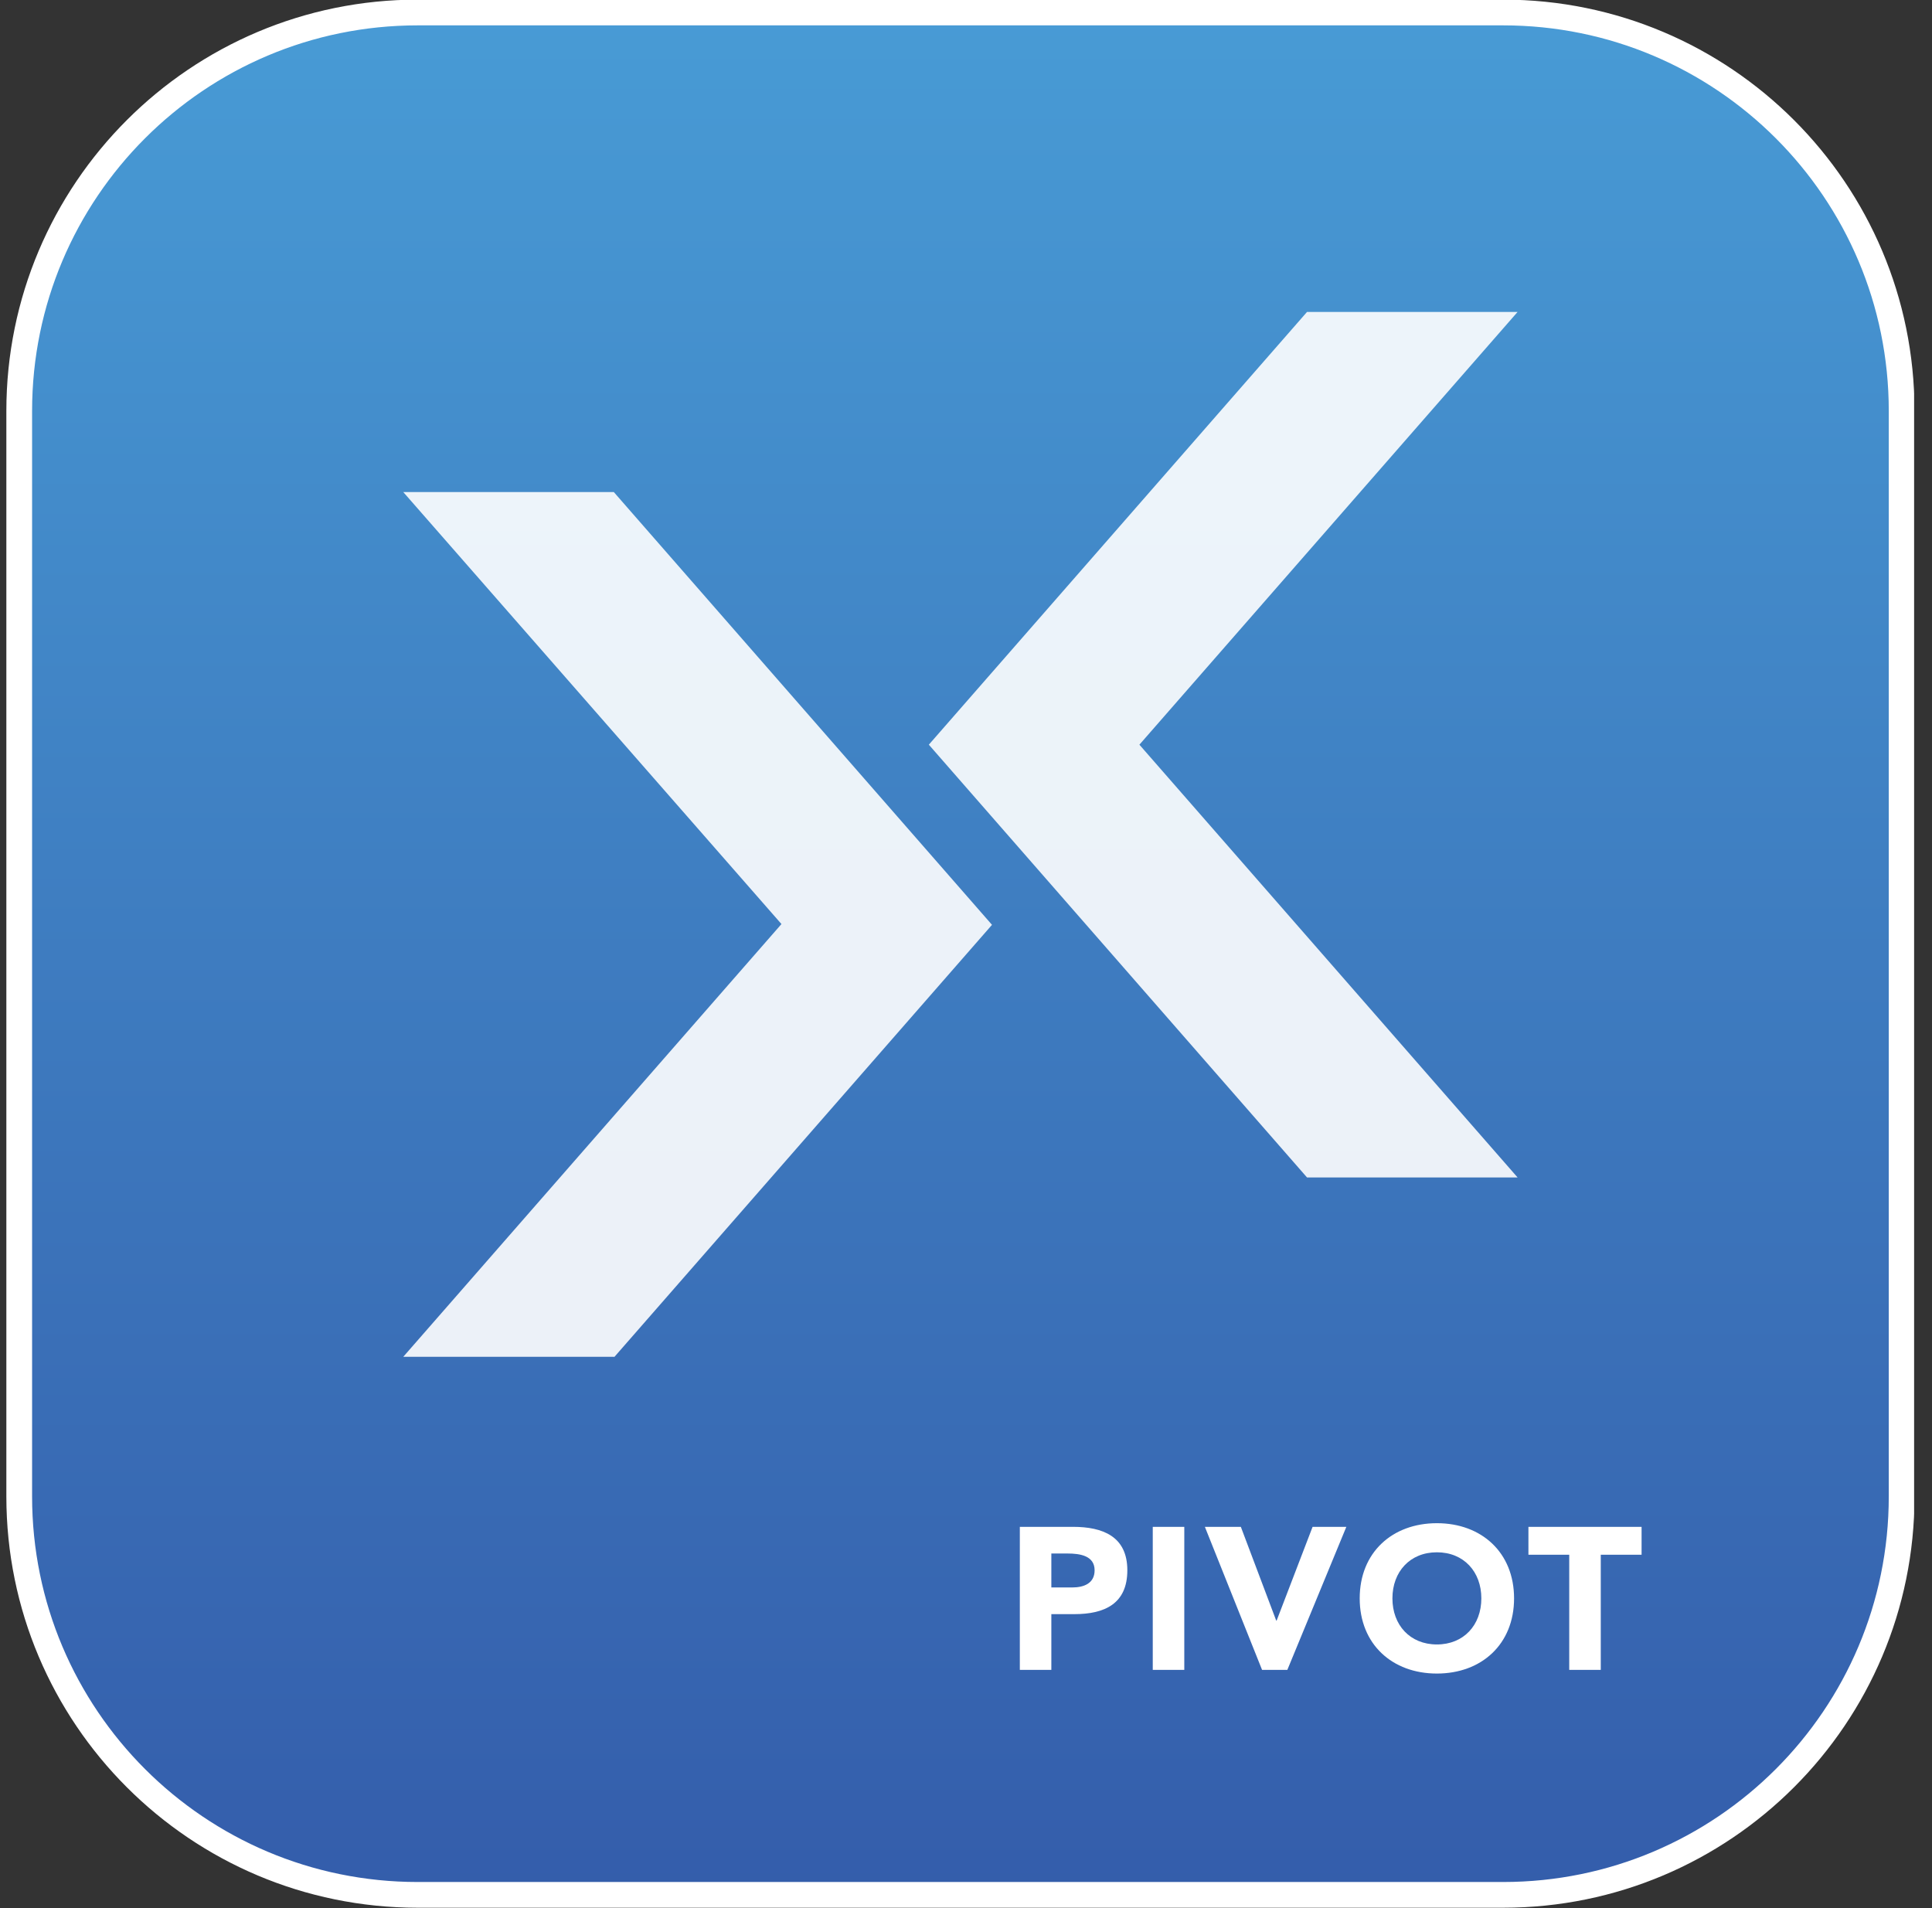
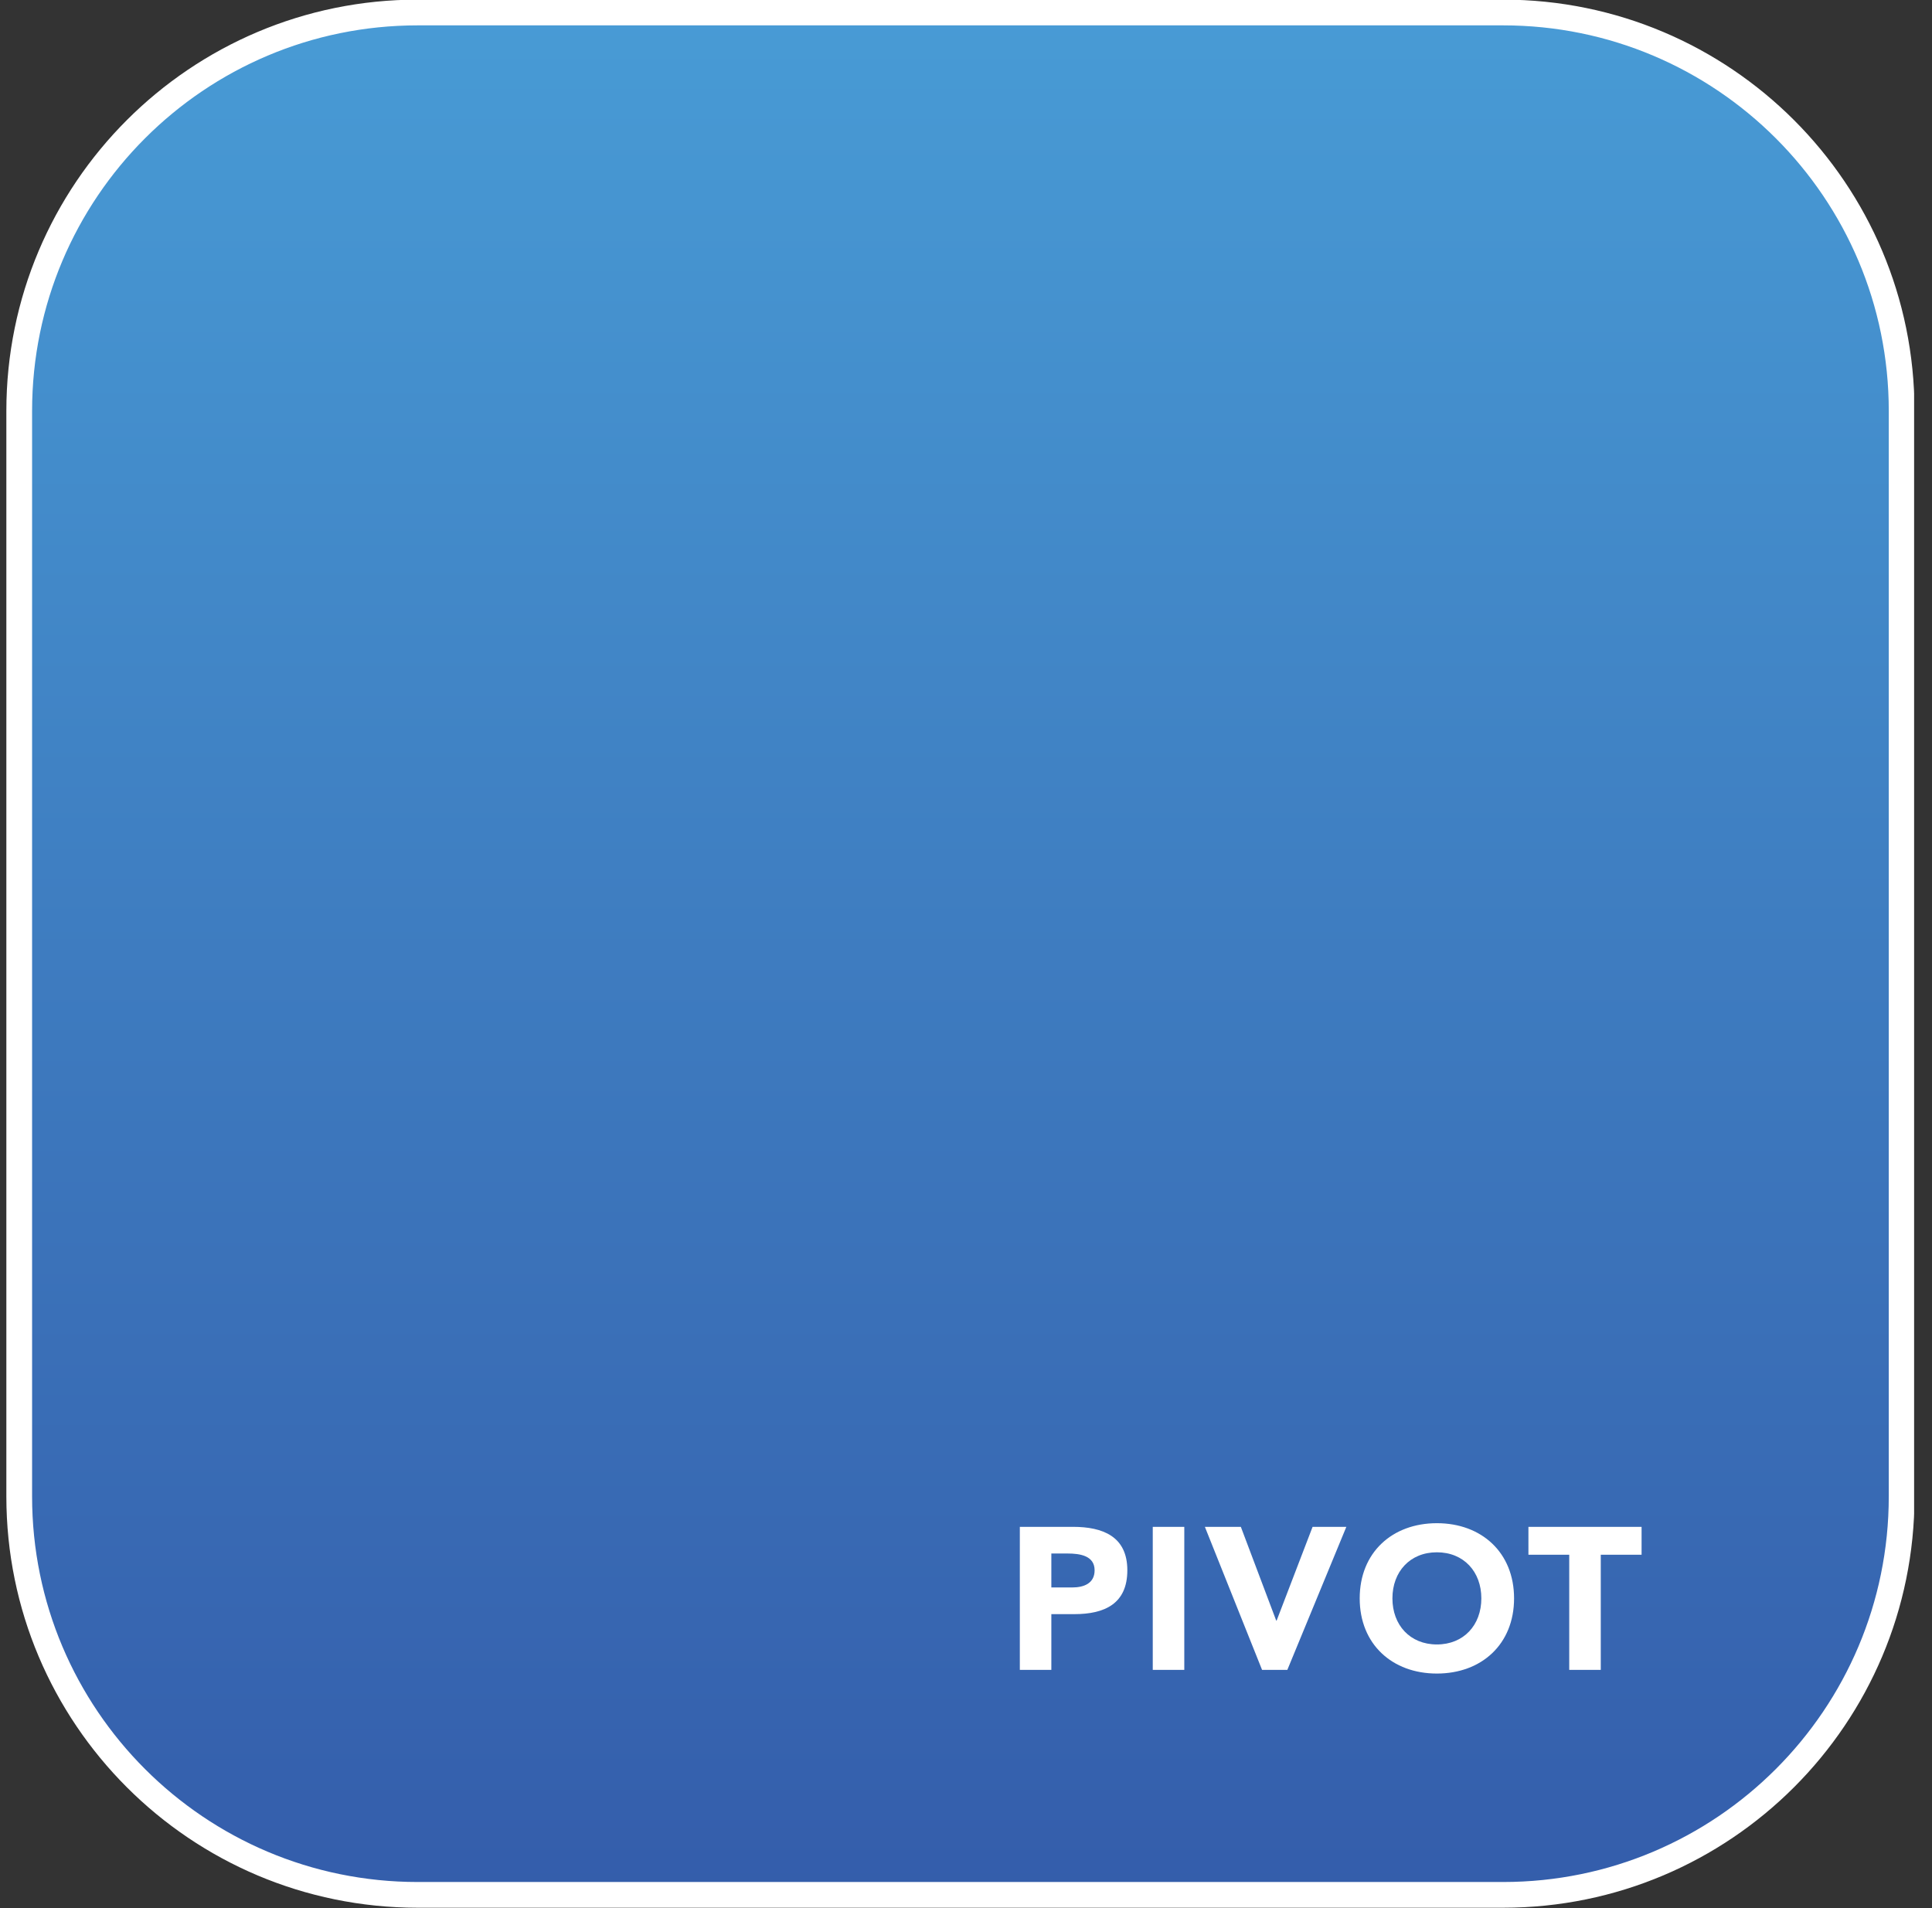
<svg xmlns="http://www.w3.org/2000/svg" fill="none" viewBox="0 0 81 80" height="80" width="81">
  <rect x="0" y="0" width="81" height="80" fill="#333333" stroke="none" />
  <g clip-path="url(#clip0_12301_11200)">
    <path fill="url(#paint0_linear_12301_11200)" d="M0.806 17.23L0.806 62.739C0.806 71.965 8.285 79.445 17.512 79.445H63.02C72.247 79.445 79.727 71.965 79.727 62.739V17.23C79.727 8.003 72.247 0.524 63.02 0.524H17.512C8.285 0.524 0.806 8.003 0.806 17.23Z" />
    <path stroke-miterlimit="10" stroke-width="1.079" stroke="white" d="M0.806 17.23L0.806 62.739C0.806 71.965 8.285 79.445 17.512 79.445H63.02C72.247 79.445 79.727 71.965 79.727 62.739V17.23C79.727 8.003 72.247 0.524 63.02 0.524H17.512C8.285 0.524 0.806 8.003 0.806 17.23Z" />
    <g clip-path="url(#clip1_12301_11200)">
-       <path fill="white" d="M25.734 56.886H16.907L32.763 38.742L16.907 20.63H25.734L41.59 38.775L25.734 56.919M54.798 13.078L38.942 31.222L54.798 49.367H63.626L47.77 31.222L63.626 13.078H54.798Z" opacity="0.9" />
-     </g>
+       </g>
    <path fill="white" d="M42.757 70.013V64.015H44.985C46.23 64.015 47.264 64.413 47.264 65.836C47.264 67.243 46.307 67.675 45.044 67.675H44.078V70.013H42.757ZM44.078 65.133V66.556H44.959C45.425 66.556 45.892 66.396 45.892 65.836C45.892 65.218 45.264 65.133 44.756 65.133H44.078ZM48.33 70.013V64.015H49.652V70.013H48.33ZM52.913 70.013L50.515 64.015H52.023L53.506 67.946H53.523L55.031 64.015H56.446L53.972 70.013H52.913ZM57.006 67.014C57.006 65.091 58.37 63.862 60.242 63.862C62.114 63.862 63.478 65.091 63.478 67.014C63.478 68.937 62.114 70.166 60.242 70.166C58.37 70.166 57.006 68.937 57.006 67.014ZM58.378 67.014C58.378 68.132 59.115 68.946 60.242 68.946C61.369 68.946 62.106 68.132 62.106 67.014C62.106 65.896 61.369 65.082 60.242 65.082C59.115 65.082 58.378 65.896 58.378 67.014ZM65.791 70.013V65.184H64.08V64.015H68.824V65.184H67.113V70.013H65.791Z" />
  </g>
  <defs>
    <linearGradient gradientUnits="userSpaceOnUse" y2="0.556" x2="40.266" y1="79.478" x1="40.266" id="paint0_linear_12301_11200">
      <stop stop-color="#345DAB" />
      <stop stop-color="#489BD5" offset="1" />
    </linearGradient>
    <clipPath id="clip0_12301_11200">
      <rect transform="translate(0.25 0)" fill="white" height="80" width="80" />
    </clipPath>
    <clipPath id="clip1_12301_11200">
-       <rect transform="translate(16.907 13.078)" fill="white" height="43.809" width="46.718" />
-     </clipPath>
+       </clipPath>
  </defs>
</svg>